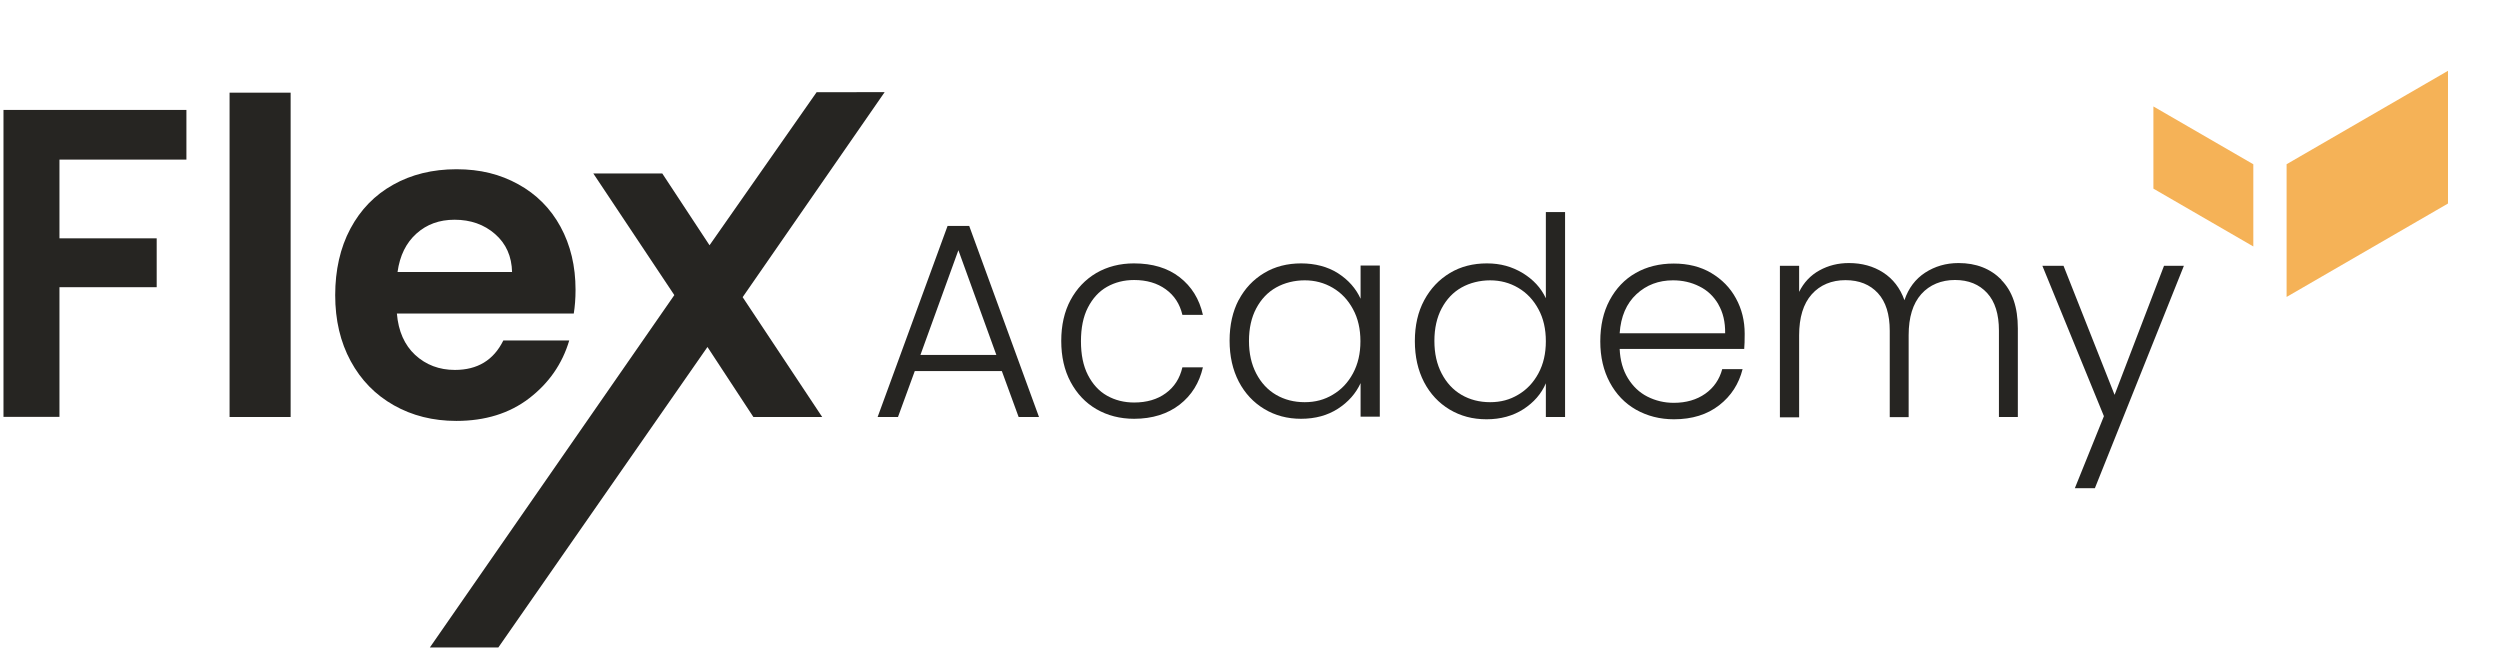
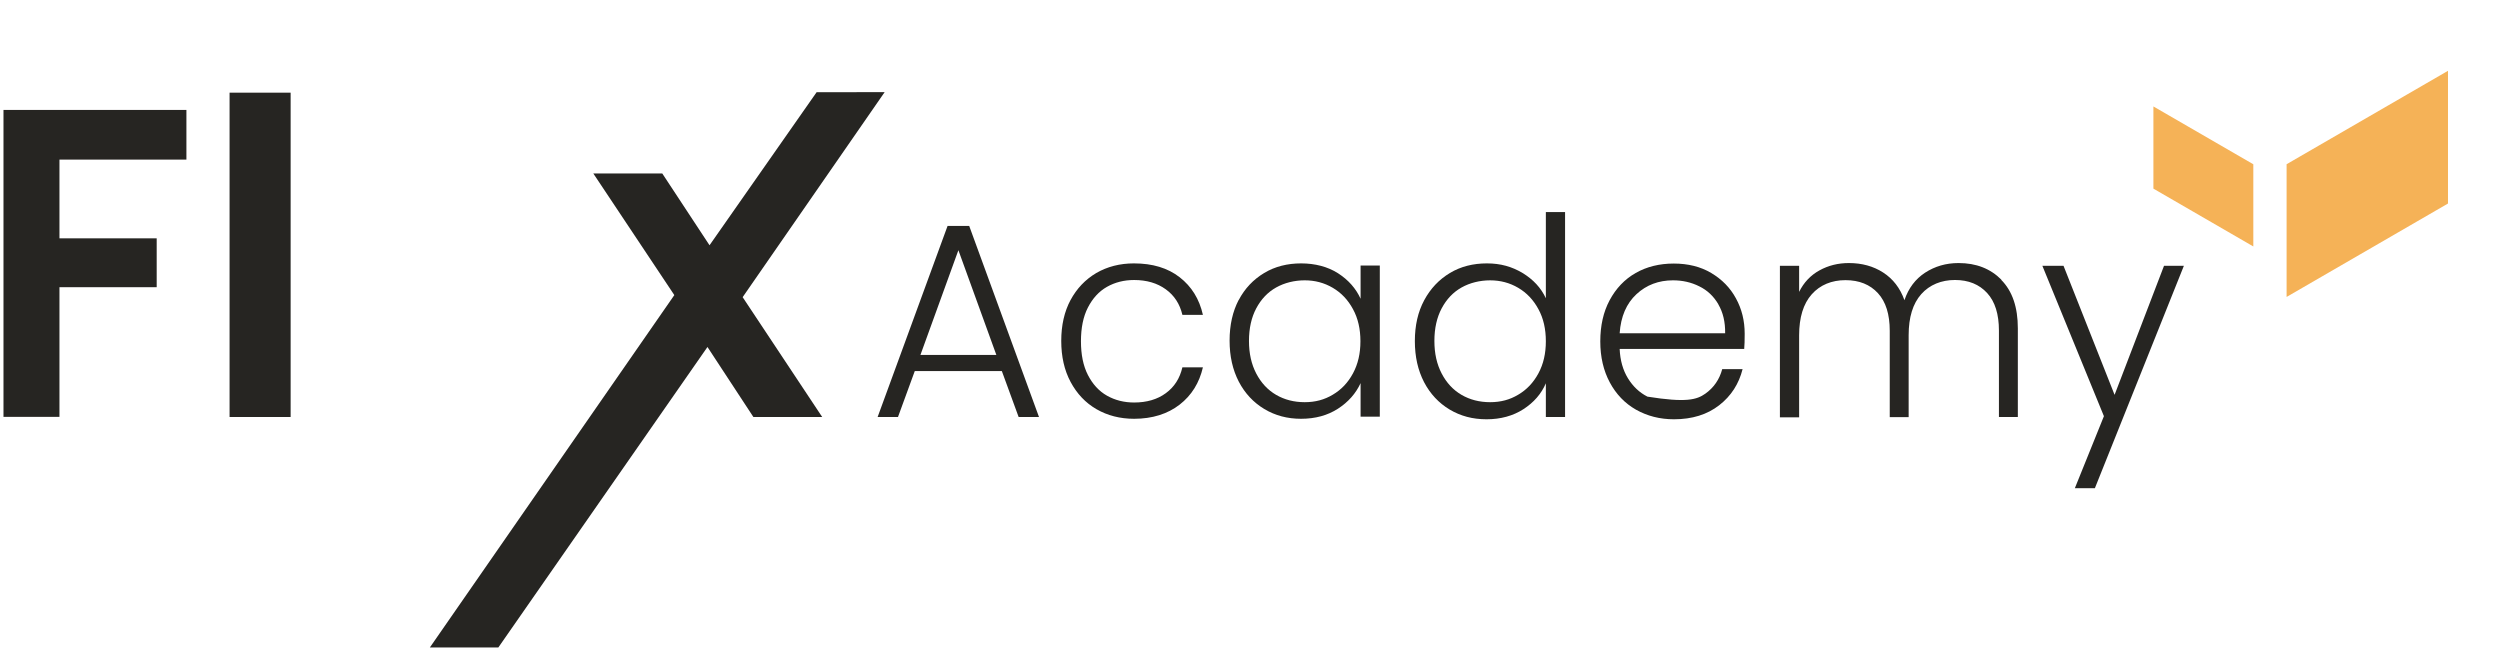
<svg xmlns="http://www.w3.org/2000/svg" width="244" height="65" viewBox="0 0 244 65" fill="none">
  <path d="M238.924 6.91L223.172 16.028V28.982L238.924 19.864V6.91Z" fill="#F5B257" />
  <path d="M210.172 10.389L219.924 16.033V24.055L210.172 18.41V10.389Z" fill="#F5B257" />
  <g clip-path="url(#clip0_56_8039)">
    <path d="M18.194 10.73V15.579H5.803V23.259H15.293V28.028H5.803V40.684H-0.156V10.73H18.194Z" fill="#262522" />
    <path d="M28.366 8.934V40.699H22.406V8.934H28.366Z" fill="#262522" />
-     <path d="M55.984 30.604H38.737C38.879 32.321 39.478 33.672 40.519 34.642C41.575 35.612 42.868 36.105 44.397 36.105C46.604 36.105 48.18 35.151 49.126 33.227H55.558C54.88 35.516 53.572 37.392 51.649 38.871C49.725 40.35 47.345 41.081 44.539 41.081C42.269 41.081 40.235 40.572 38.438 39.555C36.64 38.537 35.237 37.106 34.228 35.246C33.219 33.386 32.715 31.24 32.715 28.807C32.715 26.375 33.204 24.181 34.197 22.321C35.19 20.46 36.577 19.03 38.374 18.028C40.156 17.026 42.221 16.518 44.554 16.518C46.888 16.518 48.811 17.01 50.577 17.98C52.342 18.95 53.73 20.333 54.707 22.13C55.685 23.926 56.173 25.977 56.173 28.283C56.173 29.141 56.11 29.92 56 30.604H55.984ZM49.978 26.566C49.946 25.023 49.394 23.783 48.322 22.845C47.25 21.907 45.926 21.446 44.365 21.446C42.883 21.446 41.654 21.891 40.645 22.797C39.636 23.704 39.021 24.944 38.8 26.55H49.993L49.978 26.566Z" fill="#262522" />
    <path d="M73.53 40.699L69.048 33.866L48.637 63.195H41.953L65.814 28.801L57.907 16.93H64.638L69.25 23.938L79.701 9L86.343 8.992L72.483 29.003L80.246 40.699H73.514H73.53Z" fill="#262522" />
    <path d="M97.811 36.217H89.282L87.643 40.7H85.656L92.483 22.051H94.595L101.406 40.7H99.419L97.78 36.217H97.811ZM97.244 34.642L93.539 24.42L89.834 34.642H97.228H97.244Z" fill="#262522" />
    <path d="M104.477 29.3C105.092 28.155 105.927 27.281 106.999 26.645C108.071 26.025 109.301 25.707 110.672 25.707C112.485 25.707 113.967 26.152 115.134 27.058C116.301 27.965 117.057 29.189 117.404 30.731H115.402C115.15 29.666 114.614 28.839 113.778 28.235C112.943 27.631 111.918 27.329 110.688 27.329C109.711 27.329 108.828 27.551 108.04 27.996C107.251 28.442 106.637 29.125 106.179 30.016C105.722 30.906 105.501 32.003 105.501 33.307C105.501 34.61 105.722 35.707 106.179 36.598C106.637 37.488 107.251 38.172 108.04 38.617C108.828 39.062 109.711 39.285 110.688 39.285C111.918 39.285 112.958 38.982 113.778 38.378C114.614 37.774 115.15 36.931 115.402 35.85H117.404C117.057 37.361 116.301 38.585 115.134 39.491C113.967 40.397 112.47 40.874 110.688 40.874C109.317 40.874 108.087 40.556 107.015 39.936C105.943 39.316 105.107 38.426 104.492 37.281C103.878 36.136 103.578 34.801 103.578 33.275C103.578 31.748 103.878 30.413 104.492 29.268L104.477 29.3Z" fill="#262522" />
    <path d="M120.891 29.3C121.49 28.155 122.325 27.281 123.382 26.645C124.438 26.009 125.652 25.707 126.992 25.707C128.332 25.707 129.593 26.025 130.602 26.677C131.611 27.329 132.336 28.155 132.793 29.157V25.914H134.669V40.668H132.793V37.392C132.336 38.394 131.595 39.237 130.586 39.889C129.577 40.541 128.379 40.874 126.976 40.874C125.652 40.874 124.454 40.556 123.397 39.92C122.341 39.285 121.505 38.394 120.906 37.249C120.307 36.089 120.008 34.769 120.008 33.243C120.008 31.717 120.307 30.397 120.906 29.252L120.891 29.3ZM132.052 30.174C131.564 29.268 130.917 28.585 130.082 28.092C129.246 27.599 128.332 27.36 127.339 27.36C126.345 27.36 125.368 27.599 124.548 28.06C123.728 28.521 123.082 29.205 122.609 30.095C122.136 30.985 121.9 32.051 121.9 33.275C121.9 34.499 122.136 35.548 122.609 36.455C123.082 37.361 123.728 38.06 124.548 38.537C125.368 39.014 126.298 39.253 127.339 39.253C128.379 39.253 129.262 39.014 130.082 38.521C130.917 38.029 131.564 37.345 132.052 36.439C132.541 35.532 132.778 34.499 132.778 33.307C132.778 32.114 132.541 31.065 132.052 30.174V30.174Z" fill="#262522" />
    <path d="M139.004 29.3C139.619 28.156 140.455 27.281 141.511 26.645C142.567 26.009 143.781 25.707 145.121 25.707C146.461 25.707 147.565 26.025 148.605 26.645C149.646 27.281 150.402 28.092 150.875 29.11V20.699H152.751V40.7H150.875V37.409C150.434 38.442 149.693 39.285 148.684 39.937C147.675 40.588 146.461 40.922 145.09 40.922C143.718 40.922 142.551 40.604 141.479 39.968C140.423 39.332 139.588 38.442 138.988 37.297C138.389 36.137 138.09 34.817 138.09 33.291C138.09 31.765 138.389 30.445 139.004 29.3ZM150.15 30.175C149.661 29.269 149.015 28.585 148.179 28.092C147.344 27.599 146.43 27.361 145.436 27.361C144.443 27.361 143.466 27.599 142.646 28.06C141.826 28.521 141.18 29.205 140.707 30.095C140.234 30.986 139.997 32.051 139.997 33.275C139.997 34.499 140.234 35.548 140.707 36.455C141.18 37.361 141.826 38.06 142.646 38.538C143.466 39.014 144.396 39.253 145.436 39.253C146.477 39.253 147.36 39.014 148.179 38.522C149.015 38.029 149.661 37.345 150.15 36.439C150.639 35.533 150.875 34.499 150.875 33.307C150.875 32.114 150.639 31.065 150.15 30.175V30.175Z" fill="#262522" />
-     <path d="M170.218 34.053H158.079C158.127 35.166 158.395 36.12 158.883 36.915C159.372 37.71 160.003 38.314 160.791 38.712C161.579 39.109 162.43 39.316 163.361 39.316C164.575 39.316 165.599 39.014 166.435 38.426C167.27 37.837 167.822 37.027 168.09 36.025H170.077C169.714 37.472 168.957 38.648 167.791 39.554C166.624 40.461 165.158 40.922 163.376 40.922C162.005 40.922 160.775 40.604 159.672 39.984C158.584 39.364 157.732 38.473 157.118 37.329C156.503 36.184 156.188 34.849 156.188 33.322C156.188 31.796 156.487 30.445 157.102 29.3C157.717 28.155 158.552 27.265 159.64 26.645C160.728 26.025 161.973 25.723 163.361 25.723C164.748 25.723 165.978 26.025 167.018 26.645C168.059 27.265 168.863 28.076 169.43 29.125C169.998 30.158 170.281 31.303 170.281 32.575C170.281 33.227 170.266 33.72 170.234 34.069L170.218 34.053ZM167.712 29.697C167.255 28.918 166.64 28.33 165.852 27.948C165.063 27.551 164.212 27.36 163.282 27.36C161.894 27.36 160.696 27.805 159.719 28.712C158.741 29.618 158.19 30.89 158.079 32.527H168.374C168.39 31.43 168.169 30.492 167.712 29.713V29.697Z" fill="#262522" />
+     <path d="M170.218 34.053H158.079C158.127 35.166 158.395 36.12 158.883 36.915C159.372 37.71 160.003 38.314 160.791 38.712C164.575 39.316 165.599 39.014 166.435 38.426C167.27 37.837 167.822 37.027 168.09 36.025H170.077C169.714 37.472 168.957 38.648 167.791 39.554C166.624 40.461 165.158 40.922 163.376 40.922C162.005 40.922 160.775 40.604 159.672 39.984C158.584 39.364 157.732 38.473 157.118 37.329C156.503 36.184 156.188 34.849 156.188 33.322C156.188 31.796 156.487 30.445 157.102 29.3C157.717 28.155 158.552 27.265 159.64 26.645C160.728 26.025 161.973 25.723 163.361 25.723C164.748 25.723 165.978 26.025 167.018 26.645C168.059 27.265 168.863 28.076 169.43 29.125C169.998 30.158 170.281 31.303 170.281 32.575C170.281 33.227 170.266 33.72 170.234 34.069L170.218 34.053ZM167.712 29.697C167.255 28.918 166.64 28.33 165.852 27.948C165.063 27.551 164.212 27.36 163.282 27.36C161.894 27.36 160.696 27.805 159.719 28.712C158.741 29.618 158.19 30.89 158.079 32.527H168.374C168.39 31.43 168.169 30.492 167.712 29.713V29.697Z" fill="#262522" />
    <path d="M195.317 27.311C196.405 28.408 196.941 29.982 196.941 32.049V40.698H195.096V32.272C195.096 30.666 194.718 29.442 193.945 28.599C193.173 27.756 192.132 27.327 190.808 27.327C189.484 27.327 188.333 27.788 187.513 28.71C186.693 29.633 186.284 30.968 186.284 32.717V40.714H184.439V32.288C184.439 30.682 184.061 29.458 183.288 28.615C182.516 27.772 181.459 27.343 180.119 27.343C178.779 27.343 177.644 27.804 176.824 28.726C176.005 29.648 175.595 30.984 175.595 32.733V40.73H173.719V25.944H175.595V28.488C176.052 27.566 176.714 26.866 177.581 26.389C178.448 25.912 179.394 25.674 180.45 25.674C181.712 25.674 182.831 25.976 183.793 26.596C184.754 27.216 185.448 28.106 185.874 29.299C186.268 28.122 186.946 27.232 187.892 26.612C188.853 25.992 189.925 25.674 191.155 25.674C192.873 25.674 194.261 26.214 195.348 27.311H195.317Z" fill="#262522" />
    <path d="M213.146 25.945L204.46 47.647H202.505L205.342 40.62L199.336 25.945H201.401L206.383 38.537L211.207 25.945H213.13H213.146Z" fill="#262522" />
  </g>
  <defs>
    <clipPath id="clip0_56_8039">
      <rect width="213" height="55" fill="white" transform="translate(0.34 9.043)" />
    </clipPath>
  </defs>
</svg>